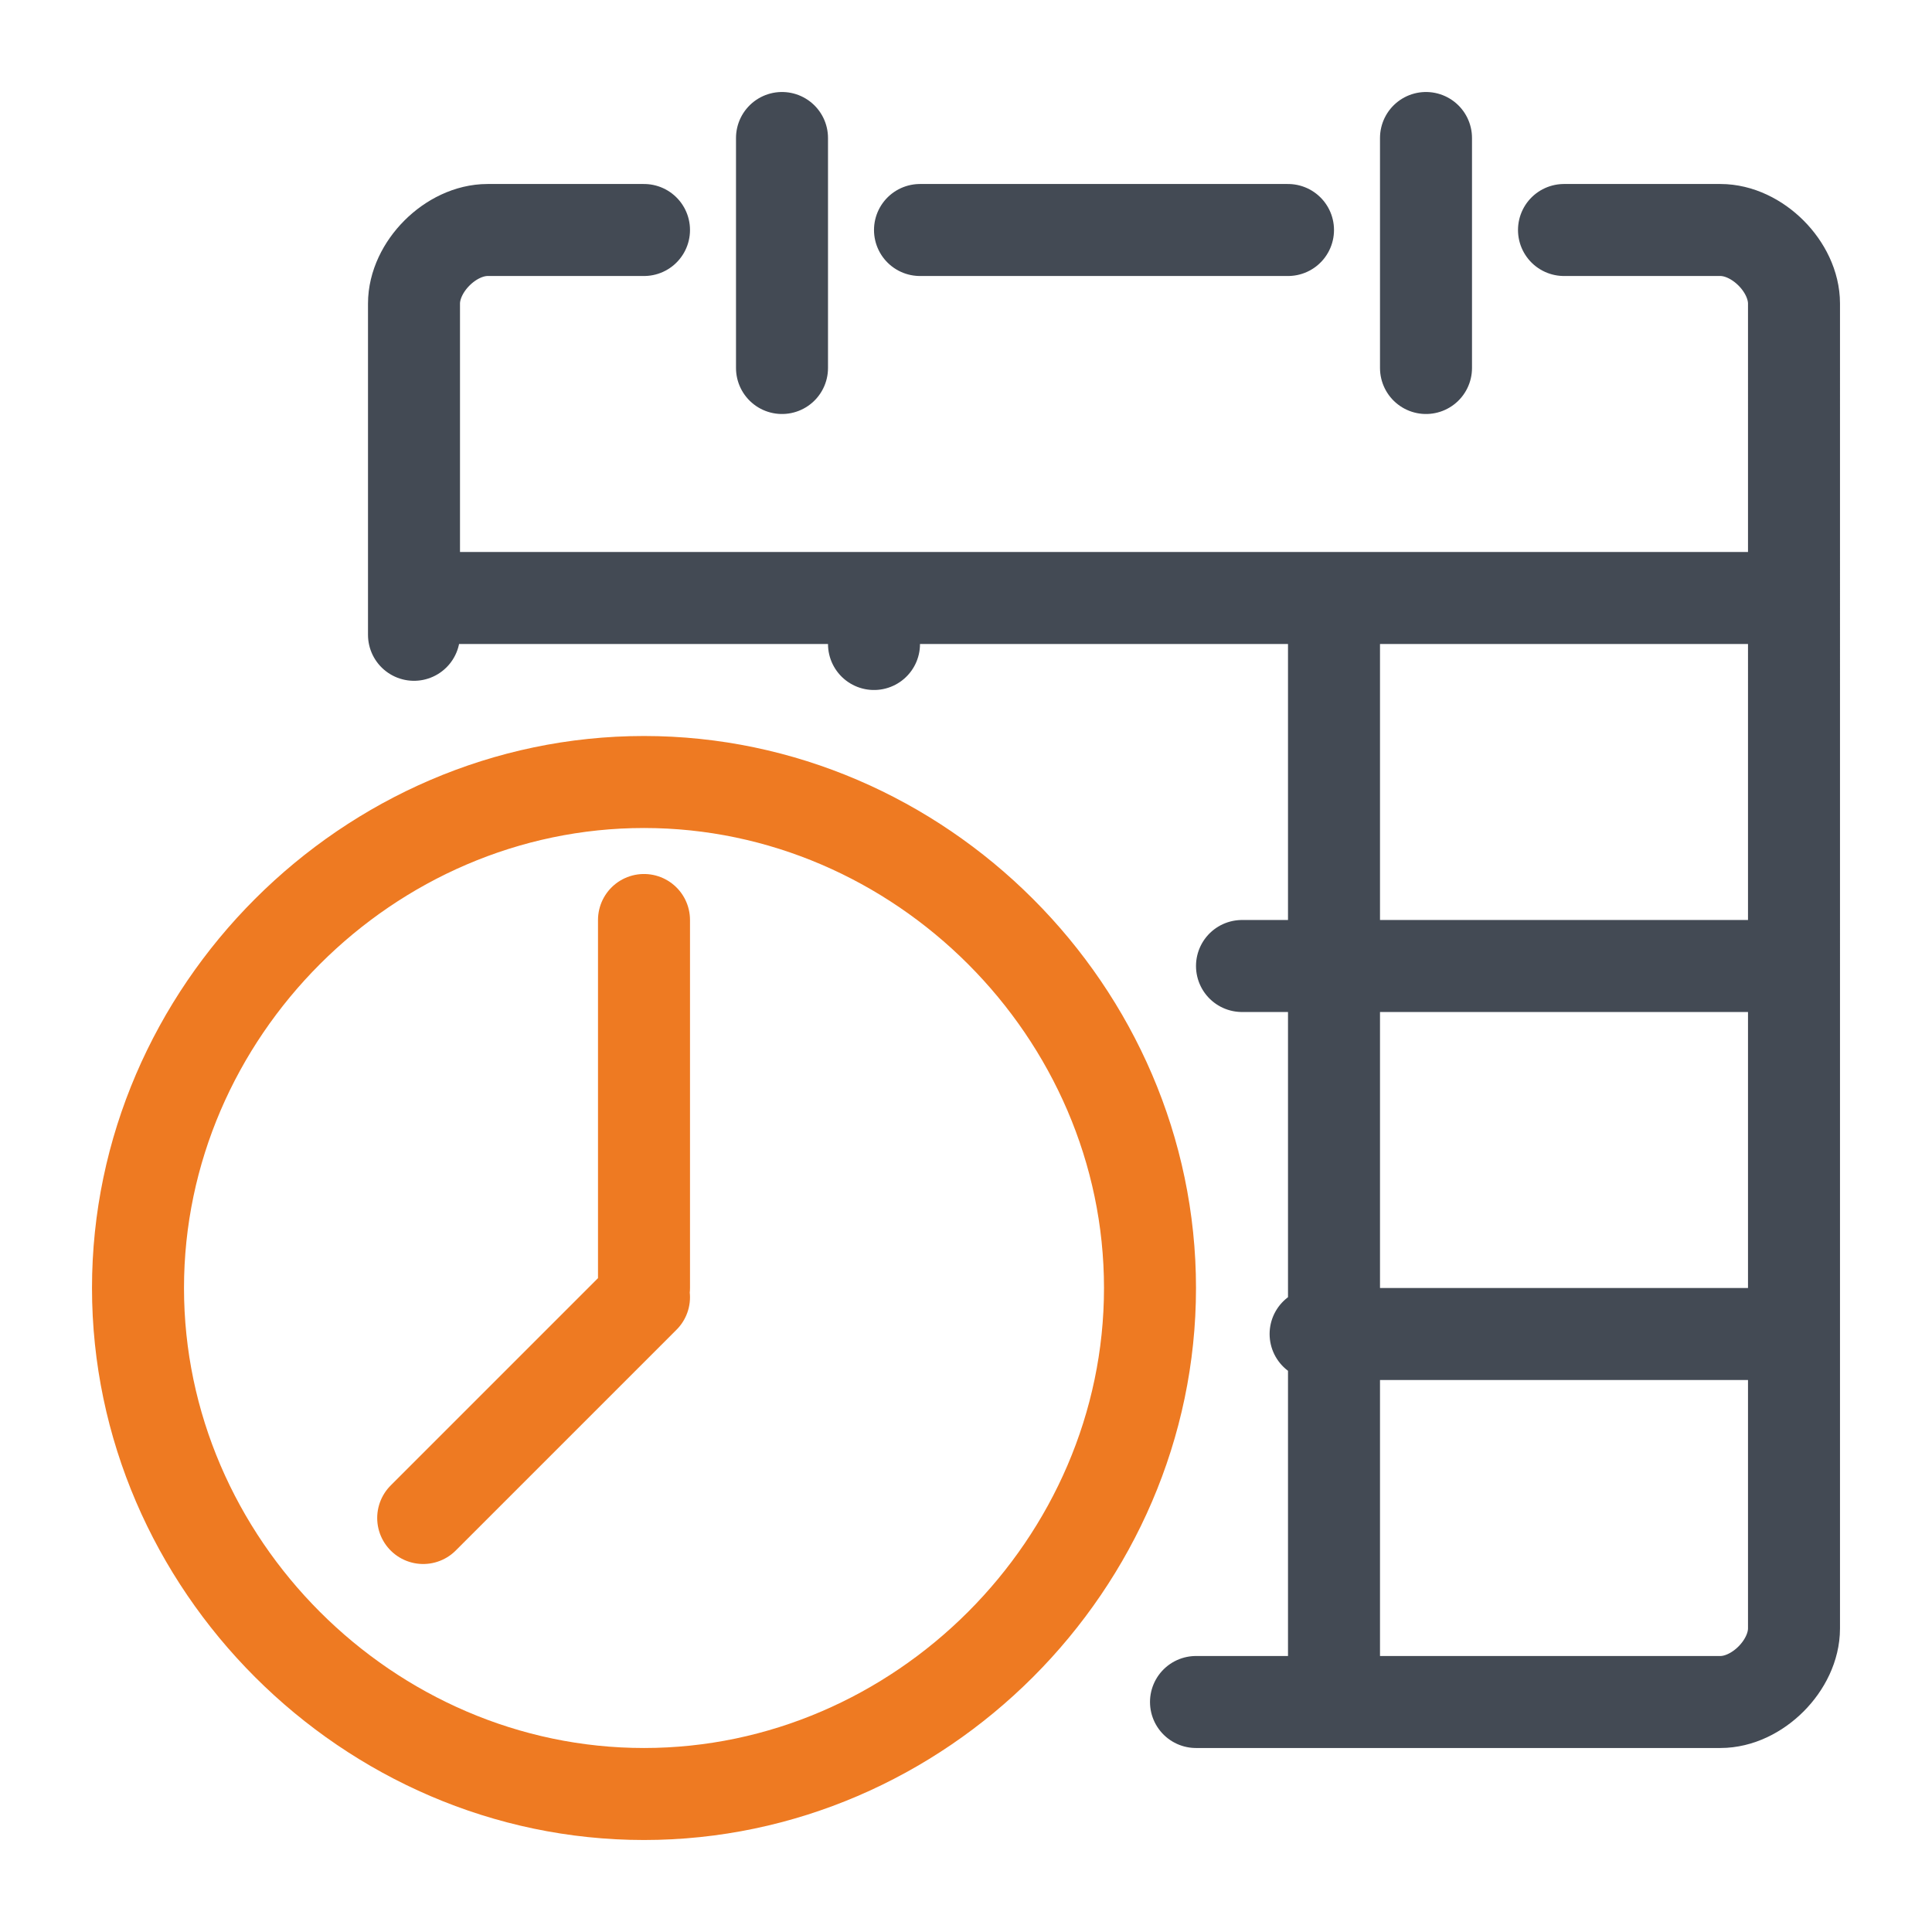
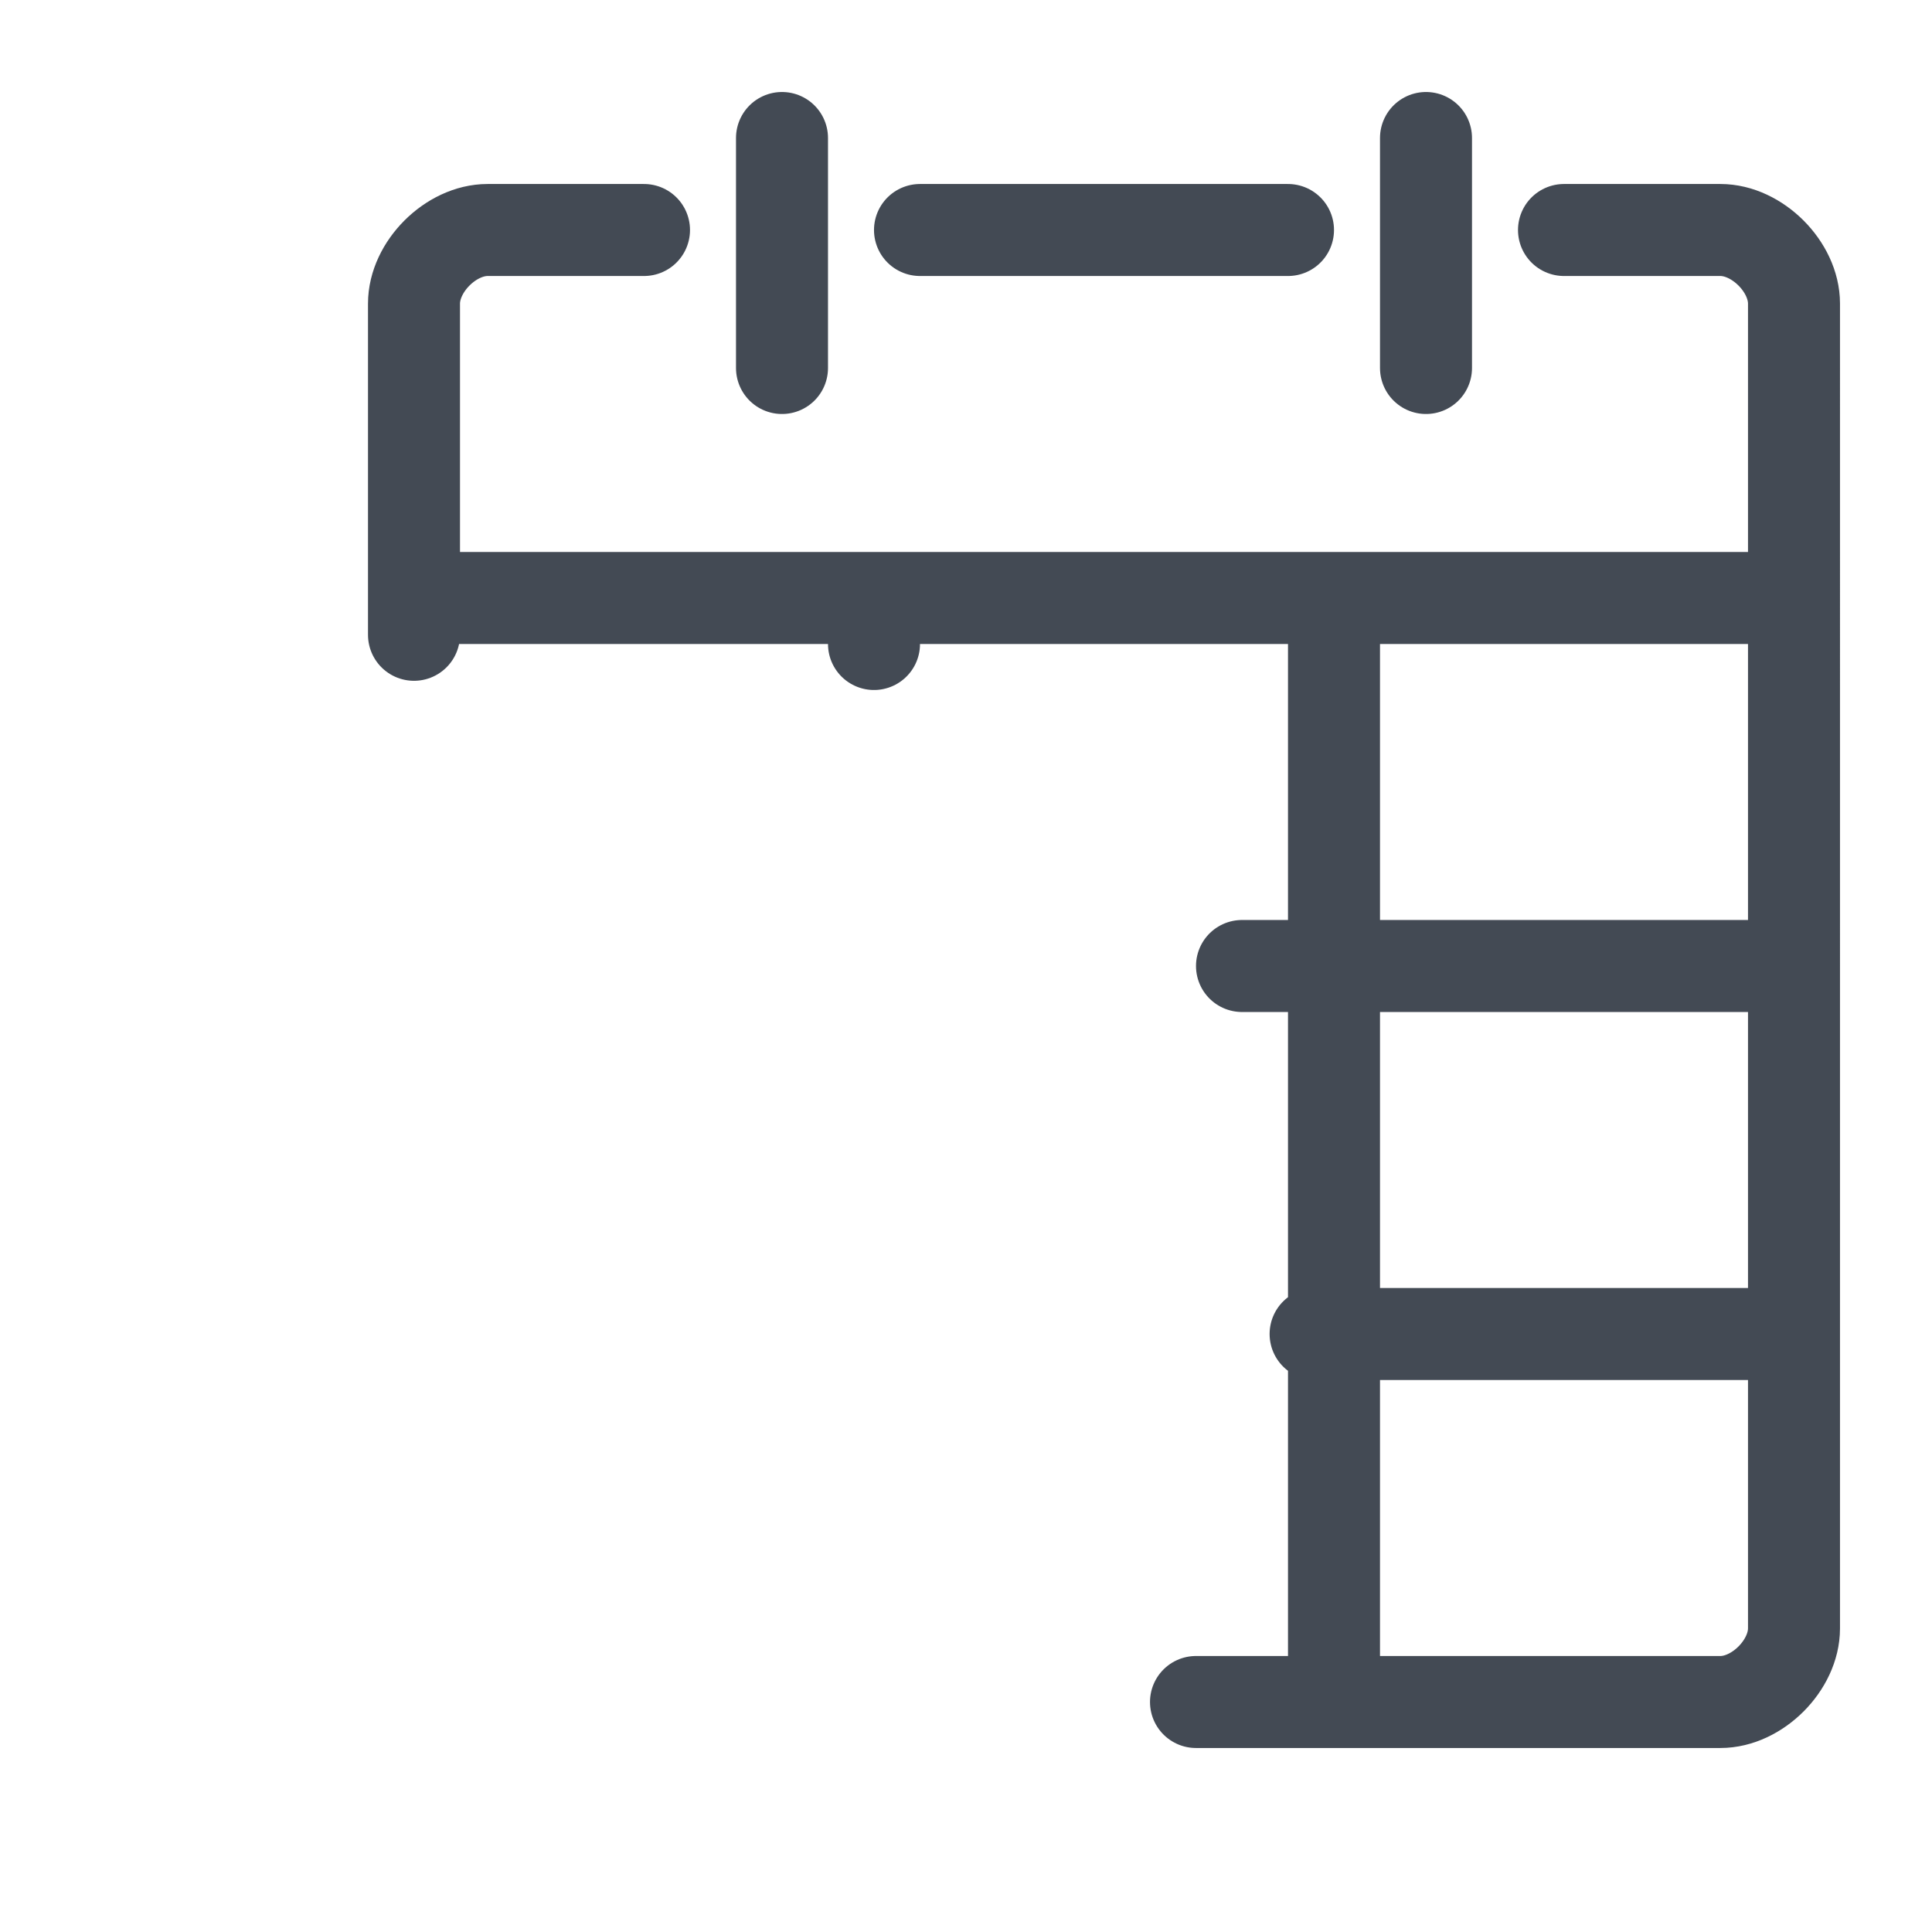
<svg xmlns="http://www.w3.org/2000/svg" id="Layer_1" data-name="Layer 1" width="21" height="21" version="1.1" viewBox="0 0 21 21">
  <defs>
    <style>
      .cls-1 {
        stroke: #434a54;
      }

      .cls-1, .cls-2 {
        fill: none;
        stroke-linecap: round;
        stroke-linejoin: round;
      }

      .cls-2 {
        stroke: #ee7a22;
      }
    </style>
  </defs>
  <g id="icon">
    <path class="cls-1" d="M4.5,6.5h14.9M8.5,1.5v2.5M15.5,1.5v2.5M13,18.5h5.7c.4,0,.8-.4.8-.8V3.3c0-.4-.4-.8-.8-.8h-1.7M7,2.5h-1.7c-.4,0-.8.4-.8.8v3.6M10,2.5h4M9.5,6.6v.4M14.5,6.6v11.9M13.5,10.5h6M14.3,14.5h5.2" />
-     <path class="cls-2" d="M7,19.5c-3,0-5.5-2.5-5.5-5.5s2.5-5.5,5.5-5.5,5.5,2.5,5.5,5.5-2.5,5.5-5.5,5.5ZM7,10v4M7,14.1l-2.4,2.4" />
  </g>
</svg>